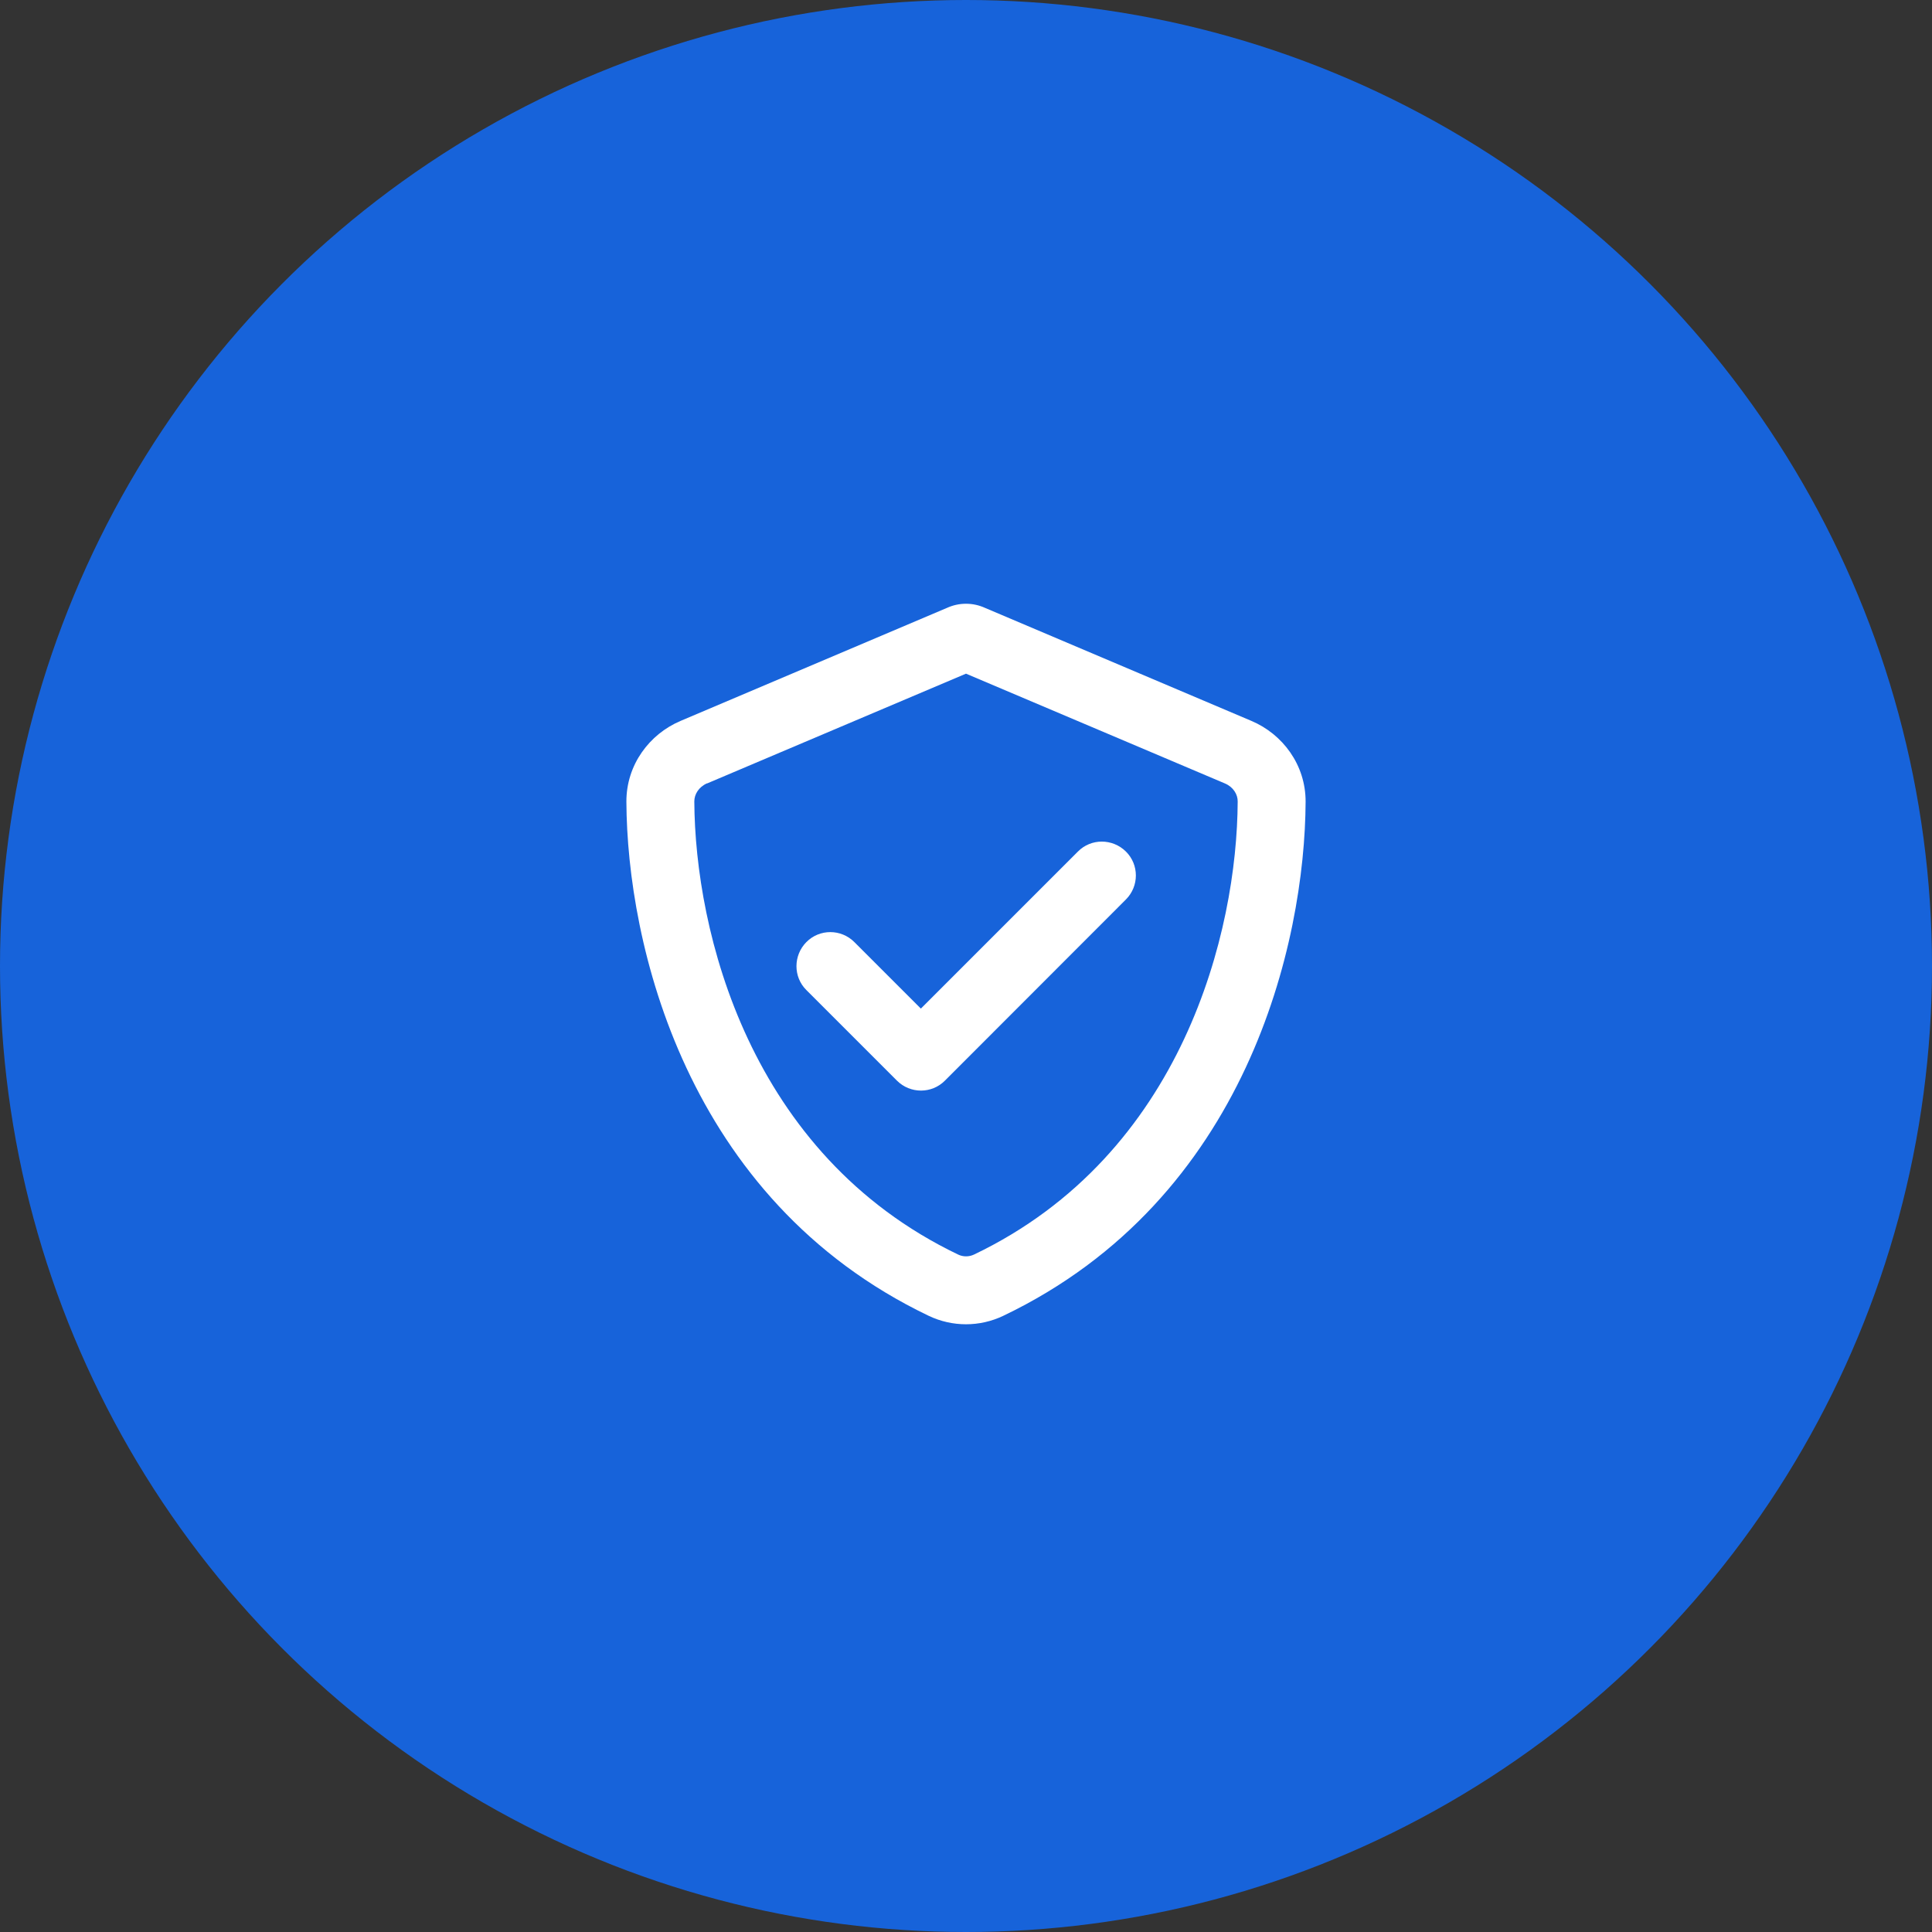
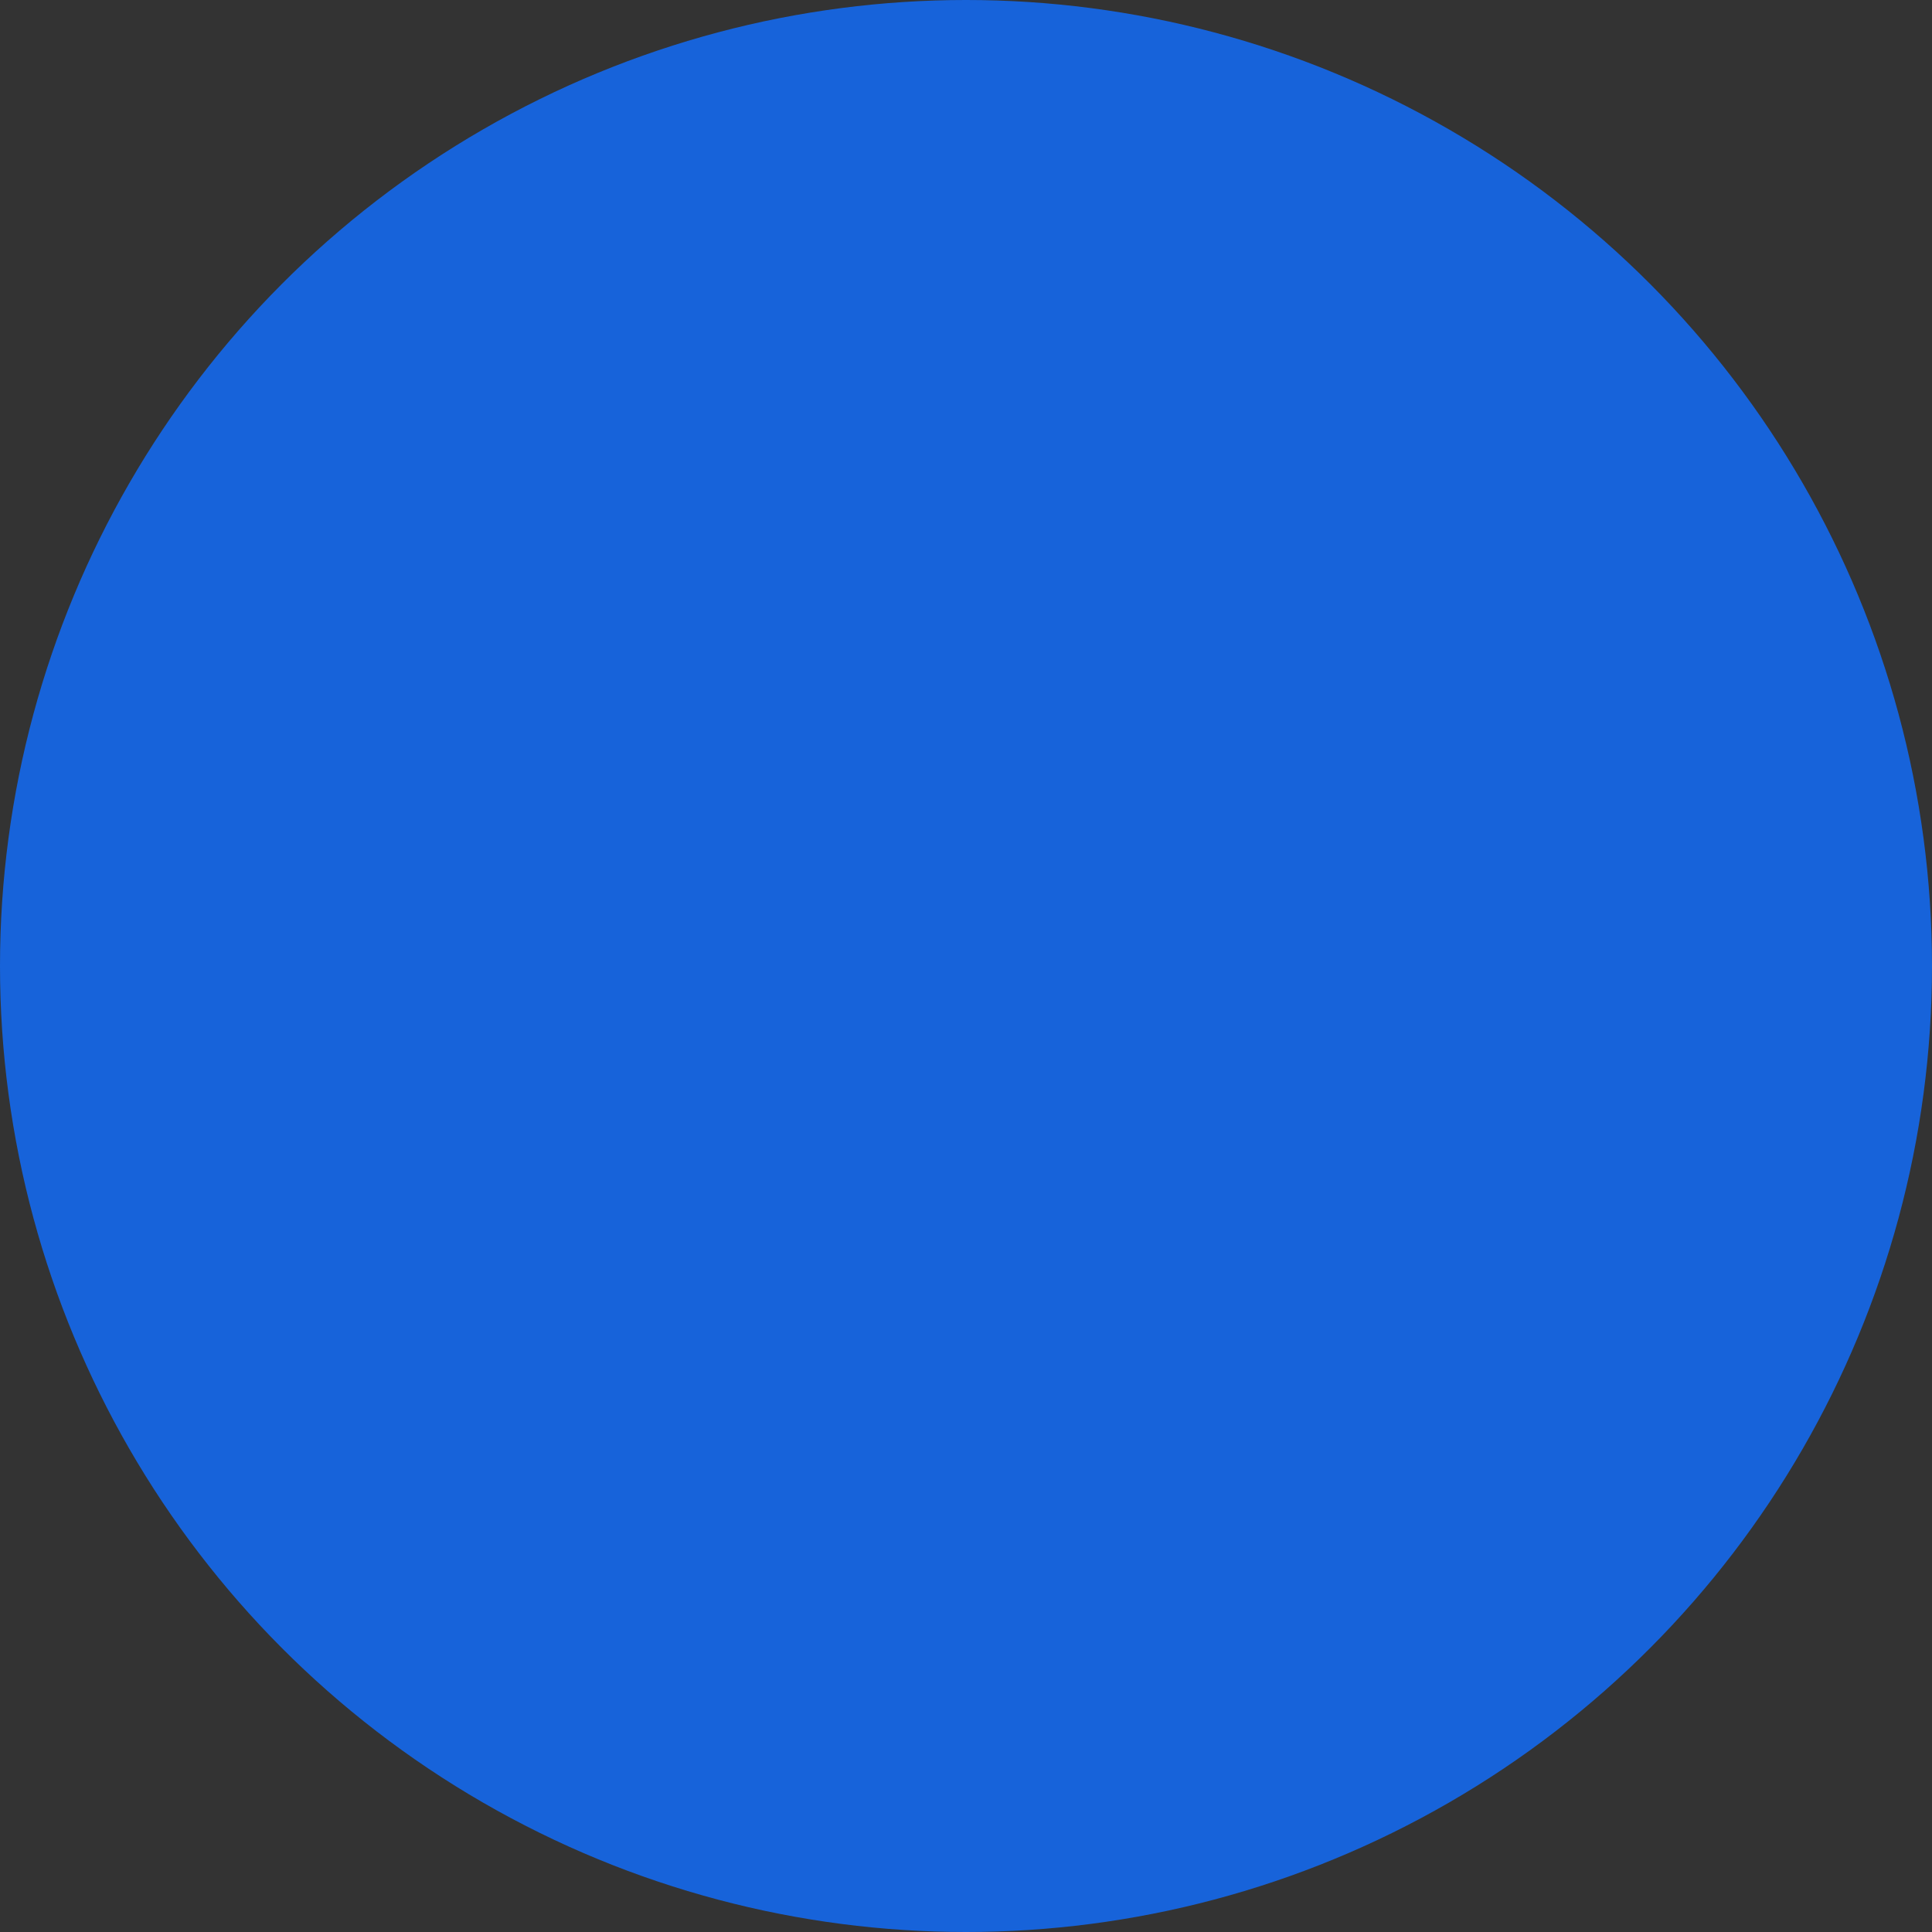
<svg xmlns="http://www.w3.org/2000/svg" width="64" height="64" viewBox="0 0 64 64" fill="none">
  <rect x="0" y="0" width="64" height="64" fill="#333333" stroke="none" />
  <circle cx="32" cy="32" r="32" fill="#1763DA" />
  <g clip-path="url(#clip0_5009_4564)">
-     <path d="M23.422 25.953L32 22.316L40.578 25.953C40.855 26.07 41.005 26.319 41 26.553C40.981 30.837 39.2 38.239 32.267 41.558C32.099 41.638 31.902 41.638 31.738 41.558C24.8 38.234 23.023 30.837 23 26.548C23 26.314 23.145 26.07 23.422 25.948V25.953ZM41.455 23.881L32.628 20.136C32.431 20.047 32.22 20 32 20C31.78 20 31.569 20.047 31.372 20.136L22.545 23.881C21.514 24.317 20.745 25.334 20.75 26.562C20.773 31.212 22.686 39.72 30.762 43.587C31.545 43.962 32.455 43.962 33.237 43.587C41.319 39.72 43.227 31.212 43.25 26.562C43.255 25.334 42.486 24.317 41.455 23.881ZM37.297 29.797C37.737 29.356 37.737 28.644 37.297 28.208C36.856 27.772 36.144 27.767 35.708 28.208L30.505 33.411L28.302 31.208C27.861 30.767 27.148 30.767 26.712 31.208C26.277 31.648 26.272 32.361 26.712 32.797L29.712 35.797C30.153 36.237 30.866 36.237 31.302 35.797L37.297 29.797Z" fill="white" />
+     <path d="M23.422 25.953L32 22.316L40.578 25.953C40.855 26.07 41.005 26.319 41 26.553C40.981 30.837 39.2 38.239 32.267 41.558C32.099 41.638 31.902 41.638 31.738 41.558C24.8 38.234 23.023 30.837 23 26.548C23 26.314 23.145 26.07 23.422 25.948V25.953ZM41.455 23.881L32.628 20.136C32.431 20.047 32.22 20 32 20C31.78 20 31.569 20.047 31.372 20.136L22.545 23.881C21.514 24.317 20.745 25.334 20.75 26.562C20.773 31.212 22.686 39.72 30.762 43.587C41.319 39.72 43.227 31.212 43.25 26.562C43.255 25.334 42.486 24.317 41.455 23.881ZM37.297 29.797C37.737 29.356 37.737 28.644 37.297 28.208C36.856 27.772 36.144 27.767 35.708 28.208L30.505 33.411L28.302 31.208C27.861 30.767 27.148 30.767 26.712 31.208C26.277 31.648 26.272 32.361 26.712 32.797L29.712 35.797C30.153 36.237 30.866 36.237 31.302 35.797L37.297 29.797Z" fill="white" />
  </g>
  <defs>
    <clipPath id="clip0_5009_4564">
-       <rect width="24" height="24" fill="white" transform="translate(20 20)" />
-     </clipPath>
+       </clipPath>
  </defs>
</svg>